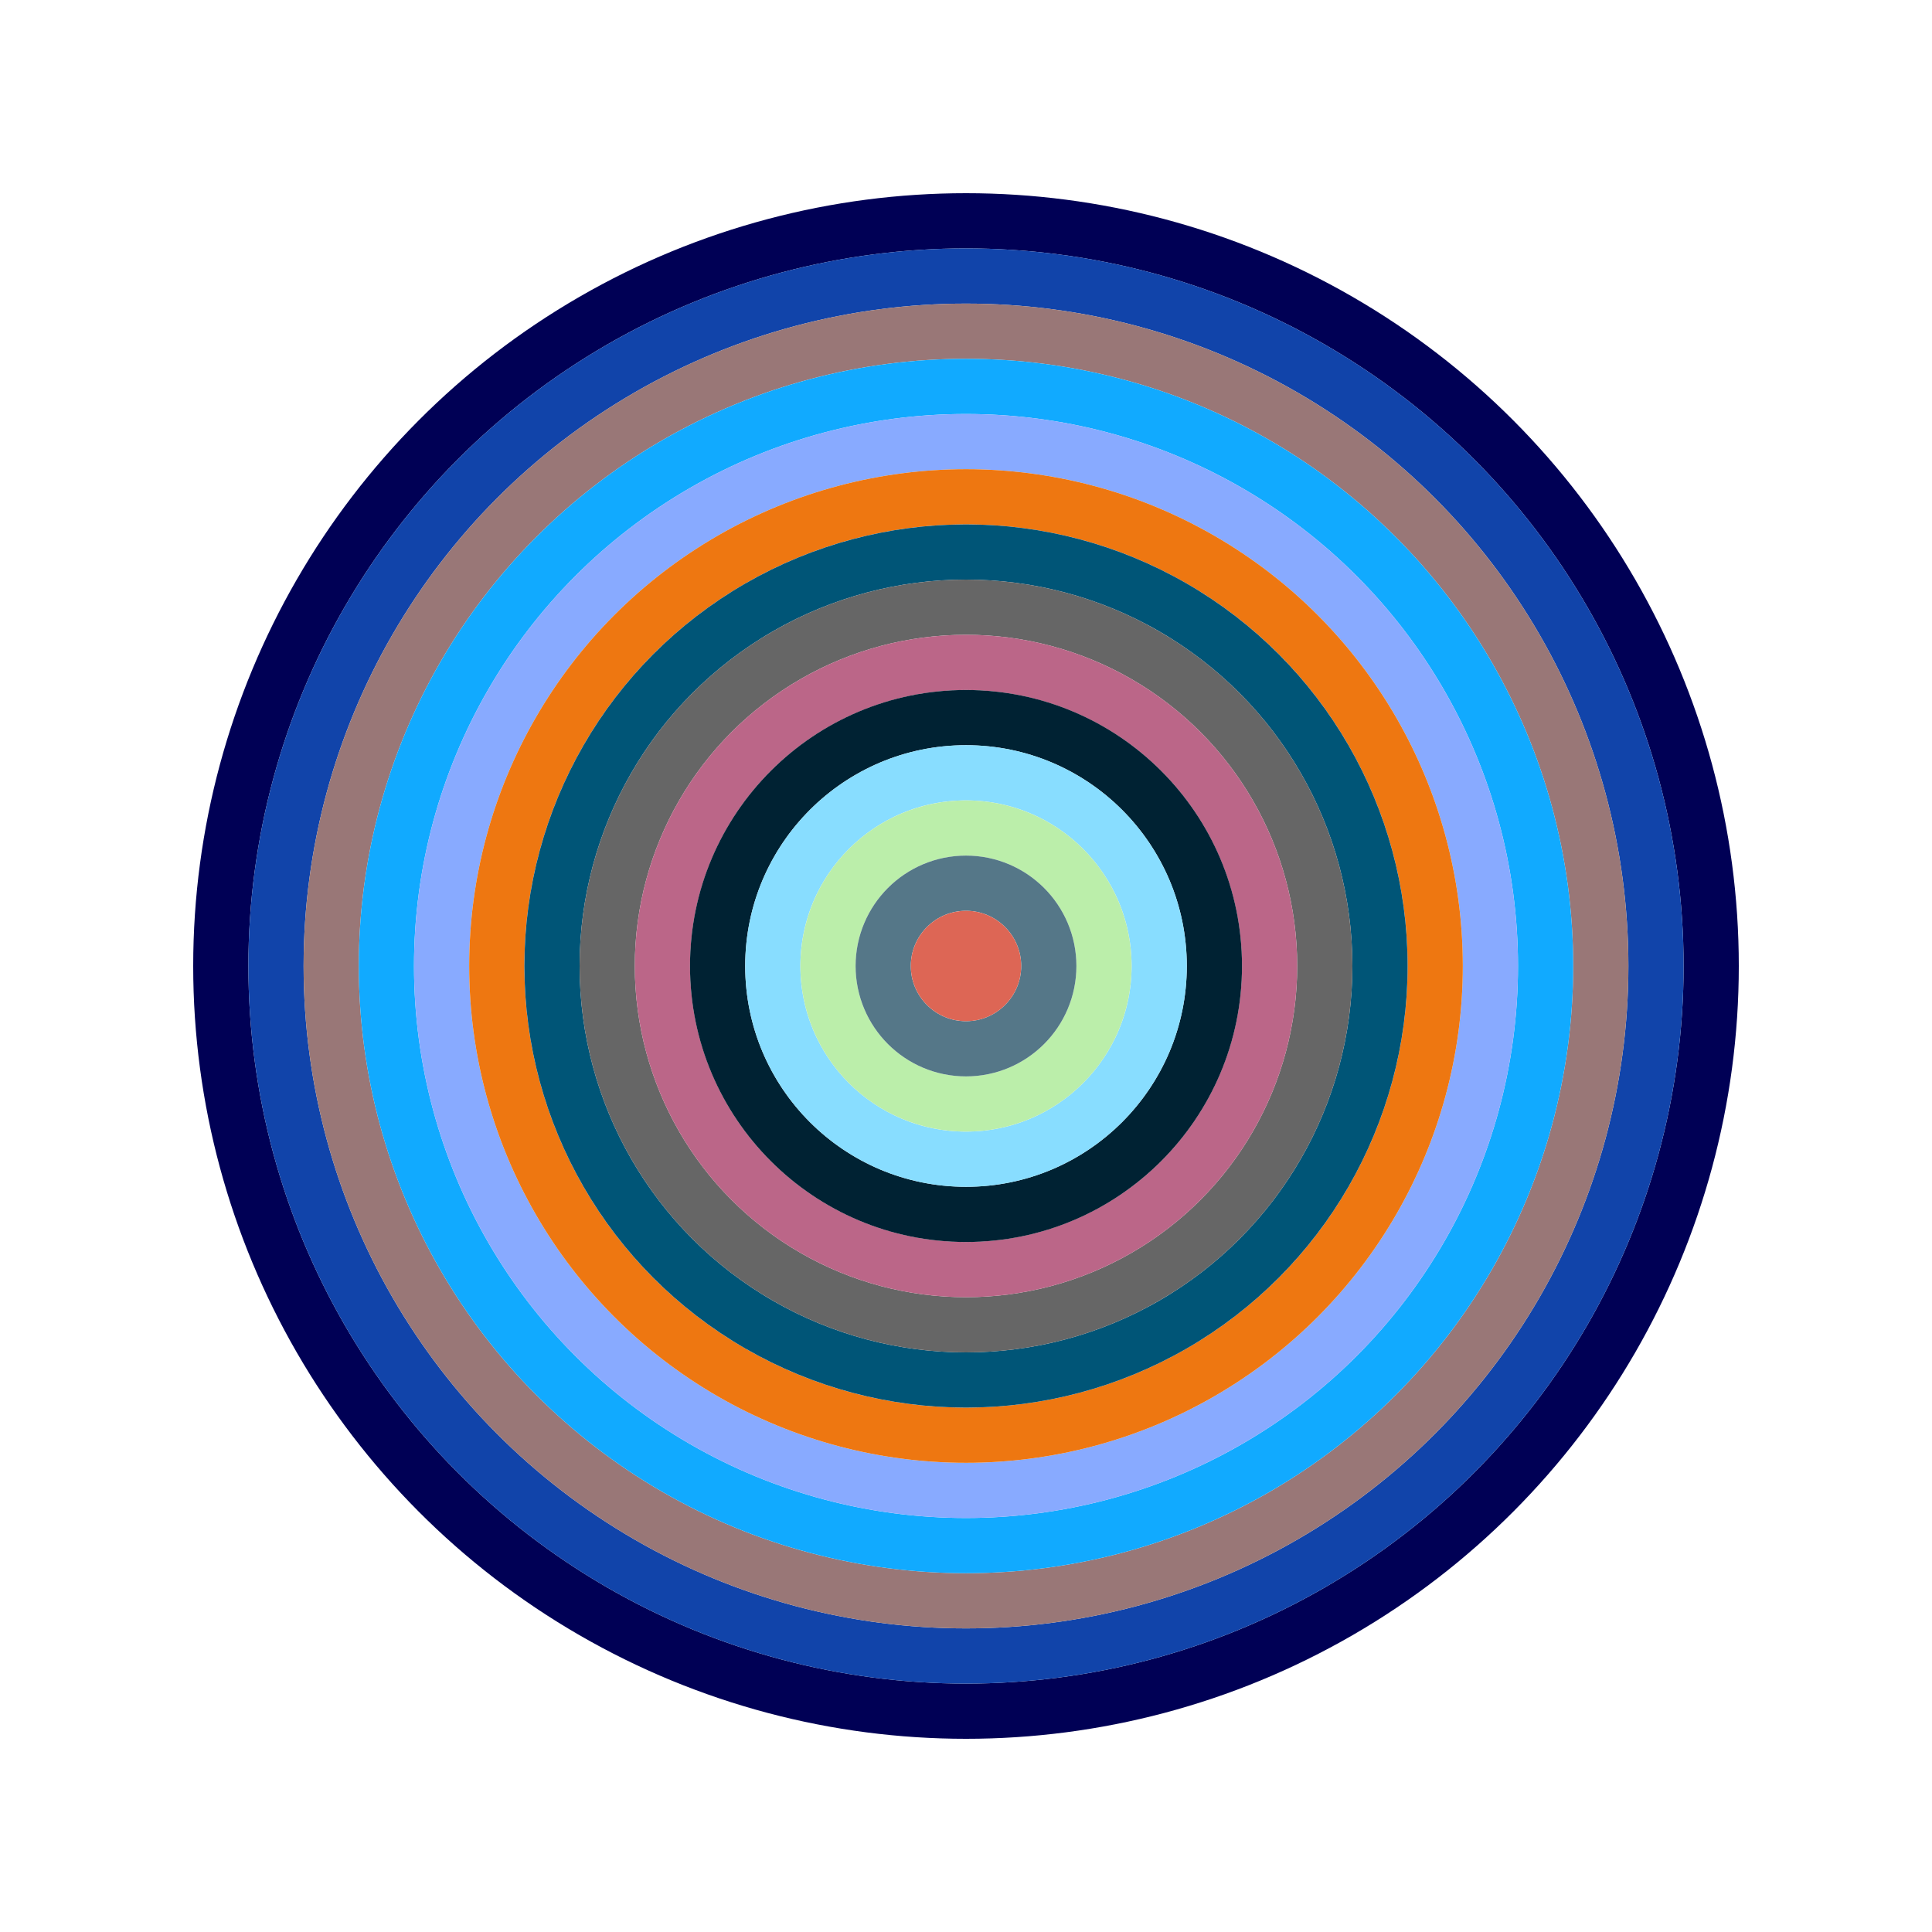
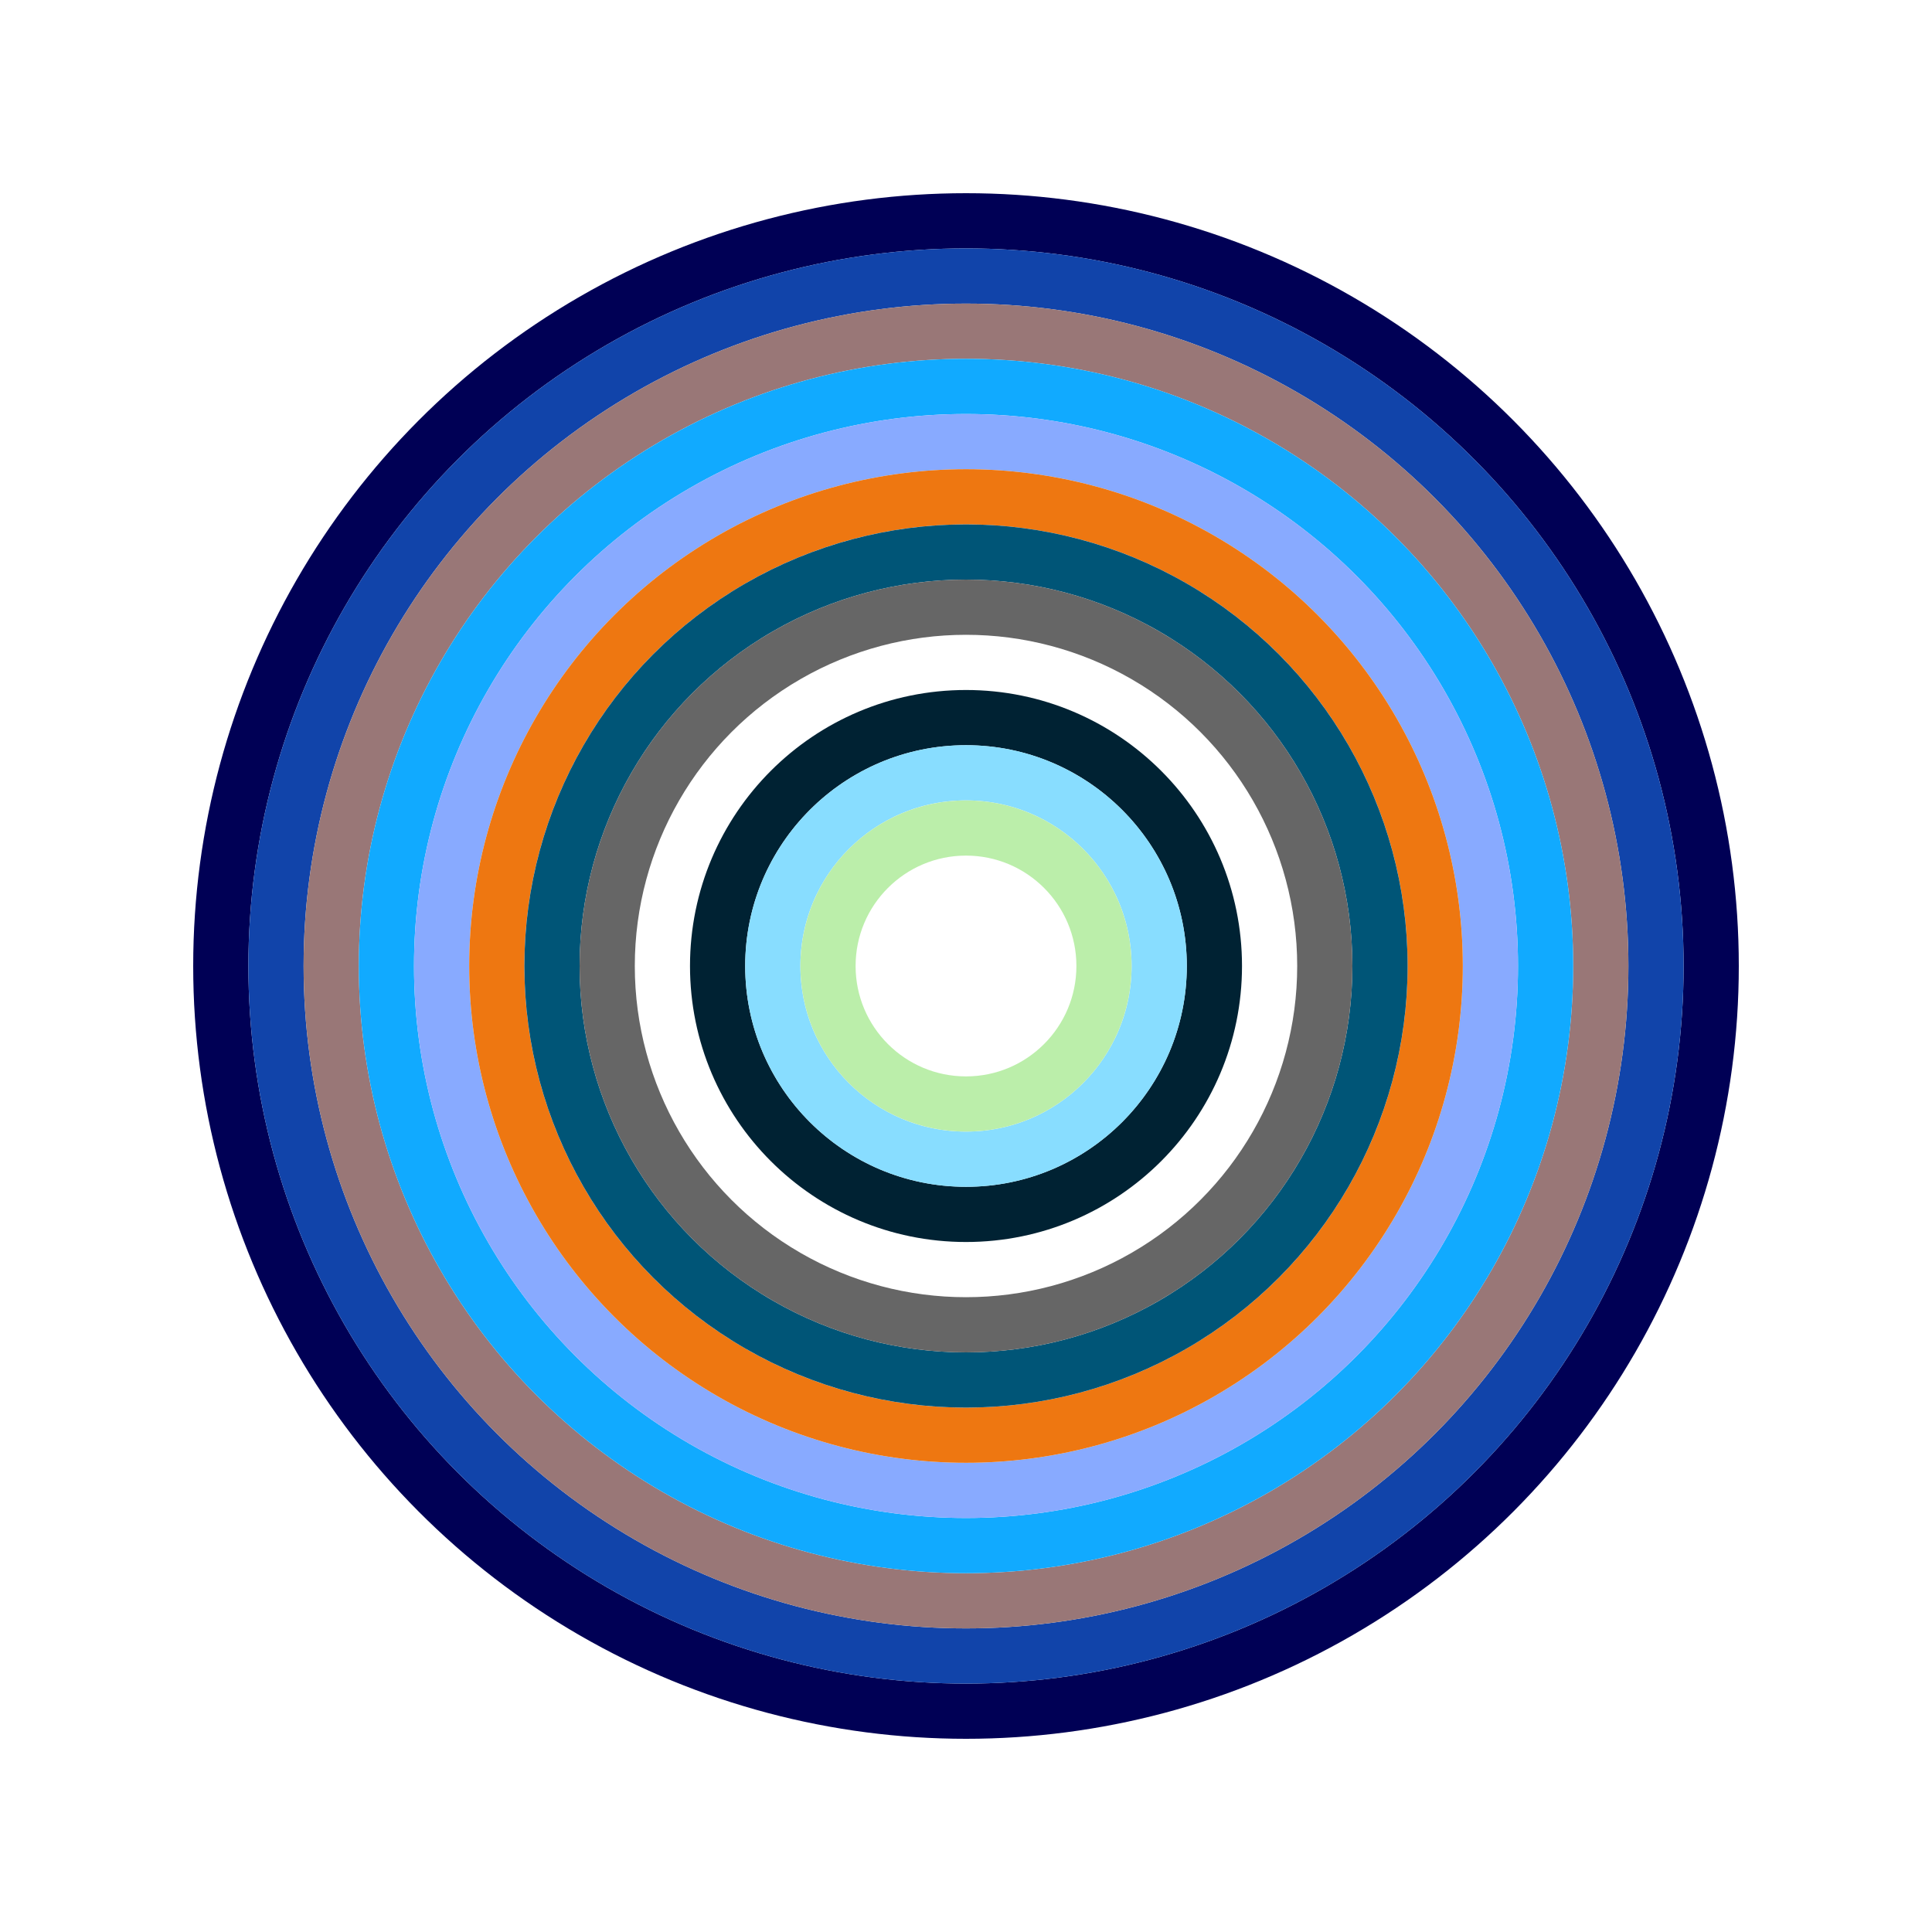
<svg xmlns="http://www.w3.org/2000/svg" id="0x514A9771Af8Afe71057666b680238dFBeA578d65" viewBox="0 0 700 700">
  <style>.a{stroke-width:20;}</style>
  <g class="a" fill="none">
    <circle cx="350" cy="350" r="270" stroke="#005" />
    <circle cx="350" cy="350" r="250" stroke="#14A" />
    <circle cx="350" cy="350" r="230" stroke="#977" />
    <circle cx="350" cy="350" r="210" stroke="#1Af" />
    <circle cx="350" cy="350" r="190" stroke="#8Af" />
    <circle cx="350" cy="350" r="170" stroke="#e71" />
    <circle cx="350" cy="350" r="150" stroke="#057" />
    <circle cx="350" cy="350" r="130" stroke="#666" />
-     <circle cx="350" cy="350" r="110" stroke="#b68" />
    <circle cx="350" cy="350" r="90" stroke="#023" />
    <circle cx="350" cy="350" r="70" stroke="#8dF" />
    <circle cx="350" cy="350" r="50" stroke="#BeA" />
-     <circle cx="350" cy="350" r="30" stroke="#578" />
-     <circle cx="350" cy="350" r="10" stroke="#d65" />
  </g>
</svg>